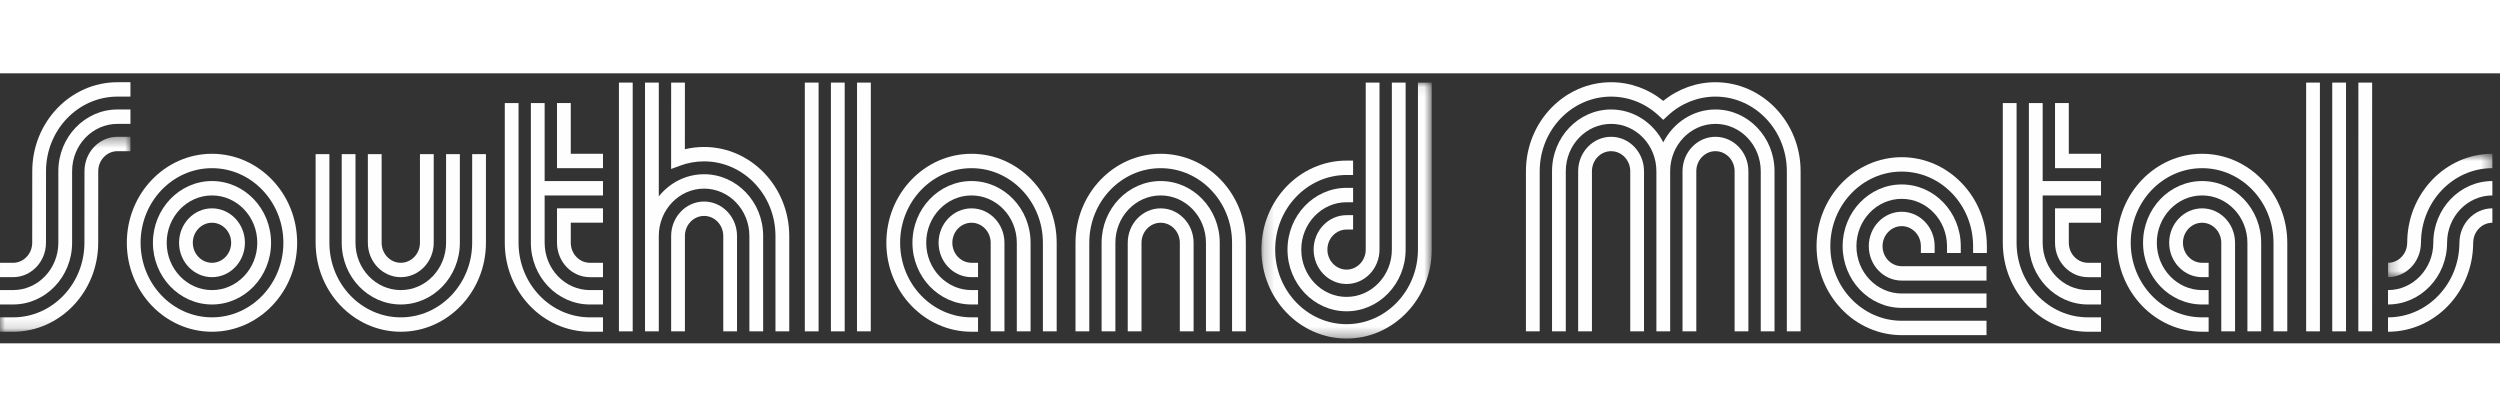
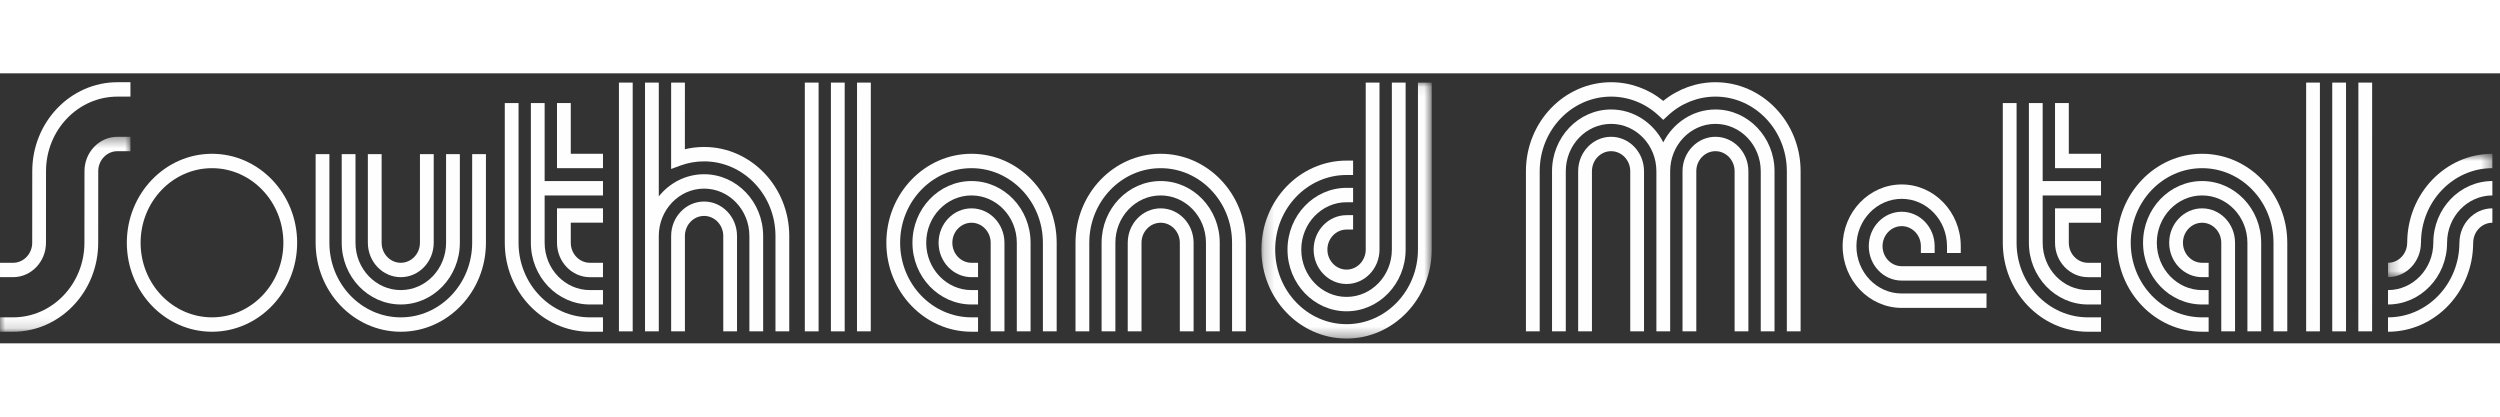
<svg xmlns="http://www.w3.org/2000/svg" xmlns:xlink="http://www.w3.org/1999/xlink" width="300" height="50" viewBox="0 0 250 27" version="1.1">
  <rect x="0" y="0" width="250" height="27" fill="#333333" stroke="none" />
  <title>Page 1</title>
  <desc>Created with Sketch.</desc>
  <defs>
    <polygon id="path-1" points="10.666 13.117 10.666 0.777 0.23 0.777 0.23 13.117 10.666 13.117" />
    <polygon id="path-3" points="0.221 25.673 17.253 25.673 17.253 0.078 0.221 0.078 0.221 25.673" />
    <polygon id="path-5" points="0 0.362 0 19.857 13.045 19.857 13.045 0.362 0 0.362" />
  </defs>
  <g id="Page-1" stroke="none" stroke-width="1" fill="none" fill-rule="evenodd">
    <g id="Styleguide" transform="translate(-133, -1548)">
      <g id="Group-3" transform="translate(73, 1521)">
        <g id="Page-1" transform="translate(60, 27.475)">
          <g id="Group-63" transform="translate(12.43, 0.374)">
-             <path d="M8.769,12.653 C6.953,12.653 5.476,14.197 5.476,16.094 C5.476,17.991 6.953,19.534 8.769,19.534 C10.585,19.534 12.062,17.991 12.062,16.094 C12.062,14.197 10.585,12.653 8.769,12.653 M8.769,18.097 C7.713,18.097 6.852,17.198 6.852,16.094 C6.852,14.99 7.713,14.092 8.769,14.092 C9.825,14.092 10.686,14.99 10.686,16.094 C10.686,17.198 9.825,18.097 8.769,18.097" id="Fill-1" fill="#FEFEFE" />
-             <path d="M8.769,9.922 C5.512,9.922 2.862,12.691 2.862,16.094 C2.862,19.497 5.512,22.266 8.769,22.266 C12.026,22.266 14.676,19.497 14.676,16.094 C14.676,12.691 12.026,9.922 8.769,9.922 M8.769,20.827 C6.271,20.827 4.24,18.704 4.24,16.094 C4.24,13.484 6.271,11.361 8.769,11.361 C11.267,11.361 13.298,13.484 13.298,16.094 C13.298,18.704 11.267,20.827 8.769,20.827" id="Fill-3" fill="#FEFEFE" />
            <path d="M8.769,7.196 C4.074,7.196 0.253,11.187 0.253,16.094 C0.253,21 4.074,24.991 8.769,24.991 C13.464,24.991 17.285,21 17.285,16.094 C17.285,11.187 13.464,7.196 8.769,7.196 M8.769,23.552 C4.833,23.552 1.63,20.207 1.63,16.094 C1.63,11.98 4.833,8.635 8.769,8.635 C12.705,8.635 15.908,11.98 15.908,16.094 C15.908,20.207 12.705,23.552 8.769,23.552" id="Fill-5" fill="#FEFEFE" />
            <path d="M233.514,16.094 L233.51,16.094 C233.51,20.206 230.307,23.553 226.371,23.553 L226.371,24.992 C231.066,24.992 234.886,21 234.886,16.094 L234.891,16.094 C234.891,14.99 235.751,14.091 236.807,14.091 L236.807,12.652 C234.991,12.652 233.514,14.196 233.514,16.094" id="Fill-7" fill="#FEFEFE" />
            <path d="M230.901,16.094 C230.901,18.703 228.869,20.826 226.371,20.826 L226.371,22.265 C229.629,22.265 232.278,19.497 232.278,16.094 C232.278,13.484 234.309,11.361 236.807,11.361 L236.807,9.922 C233.55,9.922 230.901,12.691 230.901,16.094" id="Fill-9" fill="#FEFEFE" />
            <g id="Group-13" transform="translate(226.141, 6.418)">
              <mask id="mask-2" fill="white">
                <use xlink:href="#path-1" />
              </mask>
              <g id="Clip-12" />
              <path d="M2.151,9.675 L2.147,9.675 C2.147,10.779 1.287,11.678 0.23,11.678 L0.23,13.117 C2.047,13.117 3.523,11.573 3.523,9.675 L3.528,9.675 C3.528,5.563 6.73,2.216 10.667,2.216 L10.667,0.777 C5.971,0.777 2.151,4.769 2.151,9.675" id="Fill-11" fill="#FEFEFE" mask="url(#mask-2)" />
            </g>
            <path d="M84.721,12.653 C82.906,12.653 81.428,14.197 81.428,16.094 C81.428,17.991 82.906,19.534 84.721,19.534 L85.374,19.534 L85.374,18.097 L84.721,18.097 C83.665,18.097 82.804,17.198 82.804,16.094 C82.804,14.99 83.665,14.092 84.721,14.092 C85.778,14.092 86.638,14.99 86.638,16.094 L86.638,24.954 L88.015,24.954 L88.015,16.094 C88.015,14.197 86.537,12.653 84.721,12.653" id="Fill-14" fill="#FEFEFE" />
            <path d="M84.721,9.922 C81.464,9.922 78.815,12.691 78.815,16.094 C78.815,19.497 81.464,22.266 84.721,22.266 L85.374,22.266 L85.374,20.827 L84.721,20.827 C82.224,20.827 80.192,18.704 80.192,16.094 C80.192,13.484 82.224,11.361 84.721,11.361 C87.219,11.361 89.251,13.484 89.251,16.094 L89.251,24.954 L90.628,24.954 L90.628,16.094 C90.628,12.691 87.979,9.922 84.721,9.922" id="Fill-16" fill="#FEFEFE" />
            <path d="M84.721,7.196 C80.026,7.196 76.205,11.187 76.205,16.094 C76.205,21 80.026,24.991 84.721,24.991 L85.374,24.991 L85.374,23.552 L84.721,23.552 C80.786,23.552 77.583,20.207 77.583,16.094 C77.583,11.98 80.786,8.635 84.721,8.635 C88.657,8.635 91.86,11.98 91.86,16.094 L91.86,24.954 L93.238,24.954 L93.238,16.094 C93.238,11.187 89.416,7.196 84.721,7.196" id="Fill-18" fill="#FEFEFE" />
            <path d="M207.782,12.653 C205.966,12.653 204.488,14.197 204.488,16.094 C204.488,17.991 205.966,19.534 207.782,19.534 L208.434,19.534 L208.434,18.097 L207.782,18.097 C206.725,18.097 205.866,17.198 205.866,16.094 C205.866,14.99 206.725,14.092 207.782,14.092 C208.838,14.092 209.697,14.99 209.697,16.094 L209.697,24.954 L211.075,24.954 L211.075,16.094 C211.075,14.197 209.597,12.653 207.782,12.653" id="Fill-20" fill="#FEFEFE" />
            <path d="M207.782,9.922 C204.524,9.922 201.875,12.691 201.875,16.094 C201.875,19.497 204.524,22.266 207.782,22.266 L208.434,22.266 L208.434,20.827 L207.782,20.827 C205.284,20.827 203.252,18.704 203.252,16.094 C203.252,13.484 205.284,11.361 207.782,11.361 C210.279,11.361 212.311,13.484 212.311,16.094 L212.311,24.954 L213.688,24.954 L213.688,16.094 C213.688,12.691 211.039,9.922 207.782,9.922" id="Fill-22" fill="#FEFEFE" />
            <path d="M207.782,7.196 C203.087,7.196 199.265,11.187 199.265,16.094 C199.265,21 203.087,24.991 207.782,24.991 L208.434,24.991 L208.434,23.552 L207.782,23.552 C203.845,23.552 200.643,20.207 200.643,16.094 C200.643,11.98 203.845,8.635 207.782,8.635 C211.719,8.635 214.92,11.98 214.92,16.094 L214.92,24.954 L216.298,24.954 L216.298,16.094 C216.298,11.187 212.477,7.196 207.782,7.196" id="Fill-24" fill="#FEFEFE" />
            <path d="M175.825,16.434 C175.825,15.331 176.685,14.432 177.741,14.432 C178.798,14.432 179.658,15.331 179.658,16.434 L179.658,17.116 L181.035,17.116 L181.035,16.434 C181.035,14.537 179.558,12.993 177.741,12.993 C175.925,12.993 174.448,14.537 174.448,16.434 C174.448,18.332 175.925,19.876 177.741,19.876 L186.221,19.876 L186.221,18.437 L177.741,18.437 C176.685,18.437 175.825,17.538 175.825,16.434" id="Fill-26" fill="#FEFEFE" />
            <path d="M173.212,16.434 C173.212,13.825 175.243,11.702 177.741,11.702 C180.239,11.702 182.271,13.825 182.271,16.434 L182.271,17.116 L183.647,17.116 L183.647,16.434 C183.647,13.032 180.998,10.263 177.741,10.263 C174.484,10.263 171.834,13.032 171.834,16.434 C171.834,19.837 174.484,22.606 177.741,22.606 L186.221,22.606 L186.221,21.167 L177.741,21.167 C175.243,21.167 173.212,19.044 173.212,16.434" id="Fill-28" fill="#FEFEFE" />
-             <path d="M177.741,7.537 C173.046,7.537 169.225,11.528 169.225,16.435 C169.225,21.341 173.046,25.332 177.741,25.332 L186.22,25.332 L186.22,23.893 L177.741,23.893 C173.804,23.893 170.602,20.548 170.602,16.435 C170.602,12.321 173.804,8.976 177.741,8.976 C181.678,8.976 184.88,12.321 184.88,16.435 L184.88,17.115 L186.257,17.115 L186.257,16.435 C186.257,11.528 182.436,7.537 177.741,7.537" id="Fill-30" fill="#FEFEFE" />
            <path d="M120.31,16.775 C120.31,15.671 121.17,14.773 122.226,14.773 L122.879,14.773 L122.879,13.334 L122.226,13.334 C120.41,13.334 118.933,14.878 118.933,16.775 C118.933,18.673 120.41,20.217 122.226,20.217 C124.043,20.217 125.52,18.673 125.52,16.775 L125.52,0.078 L124.143,0.078 L124.143,16.775 C124.143,17.879 123.283,18.778 122.226,18.778 C121.17,18.778 120.31,17.879 120.31,16.775" id="Fill-32" fill="#FEFEFE" />
            <path d="M122.226,21.508 C119.729,21.508 117.697,19.385 117.697,16.775 C117.697,14.166 119.729,12.042 122.226,12.042 L122.879,12.042 L122.879,10.603 L122.226,10.603 C118.969,10.603 116.32,13.372 116.32,16.775 C116.32,20.178 118.969,22.947 122.226,22.947 C125.484,22.947 128.133,20.178 128.133,16.775 L128.133,0.078 L126.756,0.078 L126.756,16.775 C126.756,19.385 124.724,21.508 122.226,21.508" id="Fill-34" fill="#FEFEFE" />
            <g id="Group-38" transform="translate(113.49, 0)">
              <mask id="mask-4" fill="white">
                <use xlink:href="#path-3" />
              </mask>
              <g id="Clip-37" />
              <path d="M15.875,16.775 C15.875,20.888 12.673,24.235 8.736,24.235 C4.801,24.235 1.598,20.888 1.598,16.775 C1.598,12.663 4.801,9.316 8.736,9.316 L9.389,9.316 L9.389,7.877 L8.736,7.877 C4.041,7.877 0.221,11.869 0.221,16.775 C0.221,21.681 4.041,25.674 8.736,25.674 C13.433,25.674 17.253,21.681 17.253,16.775 L17.253,0.078 L15.875,0.078 L15.875,16.775 Z" id="Fill-36" fill="#FEFEFE" mask="url(#mask-4)" />
            </g>
            <path d="M27.648,19.535 C29.464,19.535 30.942,17.991 30.942,16.093 L30.942,7.234 L29.565,7.234 L29.565,16.093 C29.565,17.197 28.705,18.096 27.648,18.096 C26.592,18.096 25.733,17.197 25.733,16.093 L25.733,7.234 L24.355,7.234 L24.355,16.093 C24.355,17.991 25.833,19.535 27.648,19.535" id="Fill-39" fill="#FEFEFE" />
            <path d="M27.648,22.265 C30.906,22.265 33.555,19.496 33.555,16.094 L33.555,7.234 L32.178,7.234 L32.178,16.094 C32.178,18.703 30.146,20.826 27.648,20.826 C25.151,20.826 23.119,18.703 23.119,16.094 L23.119,7.234 L21.742,7.234 L21.742,16.094 C21.742,19.496 24.391,22.265 27.648,22.265" id="Fill-41" fill="#FEFEFE" />
            <path d="M34.787,16.094 C34.787,20.206 31.585,23.553 27.648,23.553 C23.713,23.553 20.509,20.206 20.509,16.094 L20.509,7.234 L19.133,7.234 L19.133,16.094 C19.133,21 22.953,24.992 27.648,24.992 C32.344,24.992 36.164,21 36.164,16.094 L36.164,7.234 L34.787,7.234 L34.787,16.094 Z" id="Fill-43" fill="#FEFEFE" />
            <path d="M103.637,12.653 C101.821,12.653 100.344,14.197 100.344,16.094 L100.344,24.954 L101.721,24.954 L101.721,16.094 C101.721,14.99 102.581,14.092 103.637,14.092 C104.693,14.092 105.553,14.99 105.553,16.094 L105.553,24.954 L106.93,24.954 L106.93,16.094 C106.93,14.197 105.453,12.653 103.637,12.653" id="Fill-45" fill="#FEFEFE" />
            <path d="M103.637,9.922 C100.38,9.922 97.73,12.691 97.73,16.094 L97.73,24.954 L99.108,24.954 L99.108,16.094 C99.108,13.484 101.139,11.361 103.637,11.361 C106.135,11.361 108.166,13.484 108.166,16.094 L108.166,24.954 L109.544,24.954 L109.544,16.094 C109.544,12.691 106.894,9.922 103.637,9.922" id="Fill-47" fill="#FEFEFE" />
            <path d="M103.637,7.196 C98.942,7.196 95.121,11.187 95.121,16.094 L95.121,24.954 L96.498,24.954 L96.498,16.094 C96.498,11.98 99.7,8.635 103.637,8.635 C107.574,8.635 110.776,11.98 110.776,16.094 L110.776,24.954 L112.153,24.954 L112.153,16.094 C112.153,11.187 108.332,7.196 103.637,7.196" id="Fill-49" fill="#FEFEFE" />
            <path d="M148.679,5.497 C146.864,5.497 145.386,7.041 145.386,8.938 L145.386,24.953 L146.764,24.953 L146.764,8.938 C146.764,7.834 147.623,6.936 148.679,6.936 C149.735,6.936 150.595,7.834 150.595,8.938 L150.595,24.953 L151.972,24.953 L151.972,8.938 C151.972,7.041 150.495,5.497 148.679,5.497" id="Fill-51" fill="#FEFEFE" />
            <path d="M159.116,5.497 C157.3,5.497 155.822,7.041 155.822,8.938 L155.822,24.953 L157.2,24.953 L157.2,8.938 C157.2,7.834 158.059,6.936 159.116,6.936 C160.172,6.936 161.031,7.834 161.031,8.938 L161.031,24.953 L162.409,24.953 L162.409,8.938 C162.409,7.041 160.931,5.497 159.116,5.497" id="Fill-53" fill="#FEFEFE" />
            <path d="M159.116,2.766 C156.857,2.766 154.891,4.099 153.898,6.05 C152.904,4.099 150.939,2.766 148.68,2.766 C145.422,2.766 142.773,5.535 142.773,8.938 L142.773,24.954 L144.149,24.954 L144.149,8.938 C144.149,6.328 146.182,4.205 148.68,4.205 C151.178,4.205 153.209,6.328 153.209,8.938 L153.209,24.954 L154.586,24.954 L154.586,8.938 C154.586,6.328 156.618,4.205 159.116,4.205 C161.613,4.205 163.645,6.328 163.645,8.938 L163.645,24.954 L165.022,24.954 L165.022,8.938 C165.022,5.535 162.373,2.766 159.116,2.766" id="Fill-55" fill="#FEFEFE" />
            <path d="M57.979,11.971 C56.163,11.971 54.685,13.515 54.685,15.413 L54.685,24.954 L56.061,24.954 L56.061,15.413 C56.061,14.309 56.922,13.41 57.979,13.41 C59.035,13.41 59.896,14.309 59.896,15.413 L59.896,24.954 L61.272,24.954 L61.272,15.413 C61.272,13.515 59.794,11.971 57.979,11.971" id="Fill-57" fill="#FEFEFE" />
            <path d="M57.979,9.241 C56.16,9.241 54.534,10.103 53.449,11.456 L53.449,0.078 L52.072,0.078 L52.072,15.412 L52.072,24.954 L53.449,24.954 L53.449,15.412 C53.449,12.803 55.481,10.68 57.979,10.68 C60.476,10.68 62.508,12.803 62.508,15.412 L62.508,24.954 L63.885,24.954 L63.885,15.412 C63.885,12.01 61.236,9.241 57.979,9.241" id="Fill-59" fill="#FEFEFE" />
            <path d="M57.979,6.515 C57.327,6.515 56.685,6.59 56.058,6.742 L56.061,0.078 L54.685,0.077 L54.682,6.552 L54.682,8.716 L55.599,8.377 C56.361,8.096 57.161,7.954 57.979,7.954 C61.914,7.954 65.117,11.299 65.117,15.413 L65.117,24.953 L66.495,24.953 L66.495,15.413 C66.495,10.505 62.674,6.515 57.979,6.515" id="Fill-61" fill="#FEFEFE" />
          </g>
          <polygon id="Fill-64" fill="#FEFEFE" points="61.893 25.327 63.269 25.327 63.269 0.451 61.893 0.451" />
          <polygon id="Fill-65" fill="#FEFEFE" points="85.704 0.452 85.699 25.327 87.077 25.327 87.082 0.452" />
          <polygon id="Fill-66" fill="#FEFEFE" points="80.482 25.327 81.859 25.327 81.859 0.451 80.482 0.451" />
          <polygon id="Fill-67" fill="#FEFEFE" points="83.091 25.327 84.469 25.327 84.469 0.451 83.091 0.451" />
          <polygon id="Fill-68" fill="#FEFEFE" points="235.838 0.452 235.833 25.327 237.21 25.327 237.214 0.452" />
          <polygon id="Fill-69" fill="#FEFEFE" points="230.615 25.327 231.991 25.327 231.991 0.451 230.615 0.451" />
          <polygon id="Fill-70" fill="#FEFEFE" points="233.225 25.327 234.602 25.327 234.602 0.451 233.225 0.451" />
          <path d="M55.7,16.468 C55.7,18.365 57.178,19.909 58.993,19.909 L60.298,19.909 L60.298,18.47 L58.993,18.47 C57.937,18.47 57.078,17.572 57.078,16.468 L57.078,14.461 L60.298,14.461 L60.298,13.022 L55.7,13.022 L55.7,16.468 Z" id="Fill-71" fill="#FEFEFE" />
          <polygon id="Fill-73" fill="#FEFEFE" points="57.077 2.497 55.7 2.497 55.7 9.008 60.298 9.008 60.298 7.569 57.077 7.569" />
          <g id="Group-80" transform="translate(50.111, 1.658)" fill="#FEFEFE">
            <path d="M4.353,0.839 L2.976,0.839 L2.976,14.81 C2.976,18.213 5.625,20.982 8.882,20.982 L10.188,20.982 L10.188,19.543 L8.882,19.543 C6.385,19.543 4.353,17.42 4.353,14.81 L4.353,10.077 L10.188,10.077 L10.188,8.638 L4.353,8.638 L4.353,0.839 Z" id="Fill-74" />
            <path d="M1.744,14.81 L1.744,0.839 L0.367,0.839 L0.367,14.81 C0.367,19.716 4.187,23.708 8.883,23.708 L10.187,23.708 L10.187,22.269 L8.883,22.269 C4.946,22.269 1.744,18.923 1.744,14.81" id="Fill-76" />
            <path d="M155.392,14.81 C155.392,16.707 156.87,18.251 158.686,18.251 L159.99,18.251 L159.99,16.813 L158.686,16.813 C157.629,16.813 156.77,15.914 156.77,14.81 L156.77,12.804 L159.99,12.804 L159.99,11.365 L155.392,11.365 L155.392,14.81 Z" id="Fill-78" />
          </g>
          <polygon id="Fill-81" fill="#FEFEFE" points="206.88 2.497 205.503 2.497 205.503 9.008 210.101 9.008 210.101 7.569 206.88 7.569" />
          <g id="Group-96" transform="translate(0, 0.374)">
            <path d="M204.267,2.123 L202.89,2.123 L202.89,16.094 C202.89,19.497 205.539,22.266 208.796,22.266 L210.102,22.266 L210.102,20.827 L208.796,20.827 C206.298,20.827 204.267,18.703 204.267,16.094 L204.267,11.361 L210.102,11.361 L210.102,9.922 L204.267,9.922 L204.267,2.123 Z" id="Fill-82" fill="#FEFEFE" />
            <path d="M201.658,16.094 L201.658,2.123 L200.28,2.123 L200.28,16.094 C200.28,21 204.1,24.992 208.797,24.992 L210.101,24.992 L210.101,23.553 L208.797,23.553 C204.86,23.553 201.658,20.206 201.658,16.094" id="Fill-84" fill="#FEFEFE" />
            <path d="M171.545,0.04 C169.649,0.04 167.816,0.699 166.327,1.907 C164.838,0.699 163.007,0.04 161.109,0.04 C156.413,0.04 152.593,4.031 152.593,8.938 L152.593,24.953 L153.97,24.953 L153.97,8.938 C153.97,4.824 157.172,1.479 161.109,1.479 C162.868,1.479 164.558,2.153 165.868,3.378 L166.326,3.806 L166.823,3.343 C168.127,2.142 169.804,1.479 171.545,1.479 C175.482,1.479 178.684,4.824 178.684,8.938 L178.684,24.953 L180.061,24.953 L180.061,8.938 C180.061,4.031 176.24,0.04 171.545,0.04" id="Fill-86" fill="#FEFEFE" />
            <g id="Group-90" transform="translate(0, 5.135)">
              <mask id="mask-6" fill="white">
                <use xlink:href="#path-5" />
              </mask>
              <g id="Clip-89" />
              <path d="M13.045,0.362 L11.741,0.362 C9.924,0.362 8.448,1.906 8.448,3.802 L8.443,10.959 C8.443,15.071 5.241,18.418 1.304,18.418 L-0,18.418 L-0,19.857 L1.304,19.857 C6,19.857 9.82,15.866 9.82,10.96 L9.824,3.804 C9.824,2.7 10.684,1.801 11.741,1.801 L13.045,1.801 L13.045,0.362 Z" id="Fill-88" fill="#FEFEFE" mask="url(#mask-6)" />
            </g>
-             <path d="M7.211,16.094 L7.211,8.937 C7.211,6.328 9.242,4.205 11.74,4.205 L13.046,4.205 L13.046,2.766 L11.74,2.766 C8.483,2.766 5.834,5.534 5.834,8.937 L5.834,16.094 C5.834,18.703 3.802,20.826 1.304,20.826 L0,20.826 L0,22.265 L1.304,22.265 C4.562,22.265 7.211,19.497 7.211,16.094" id="Fill-91" fill="#FEFEFE" />
            <g id="Group-95" fill="#FEFEFE">
              <path d="M4.598,16.094 L4.602,8.938 C4.602,4.825 7.805,1.479 11.741,1.479 L13.045,1.479 L13.045,0.04 L11.741,0.04 C7.046,0.04 3.226,4.032 3.226,8.938 L3.221,16.094 C3.221,17.198 2.361,18.097 1.305,18.097 L0.001,18.097 L0.001,19.534 L1.305,19.534 C3.12,19.534 4.598,17.991 4.598,16.094" id="Fill-93" />
            </g>
          </g>
        </g>
      </g>
    </g>
  </g>
</svg>